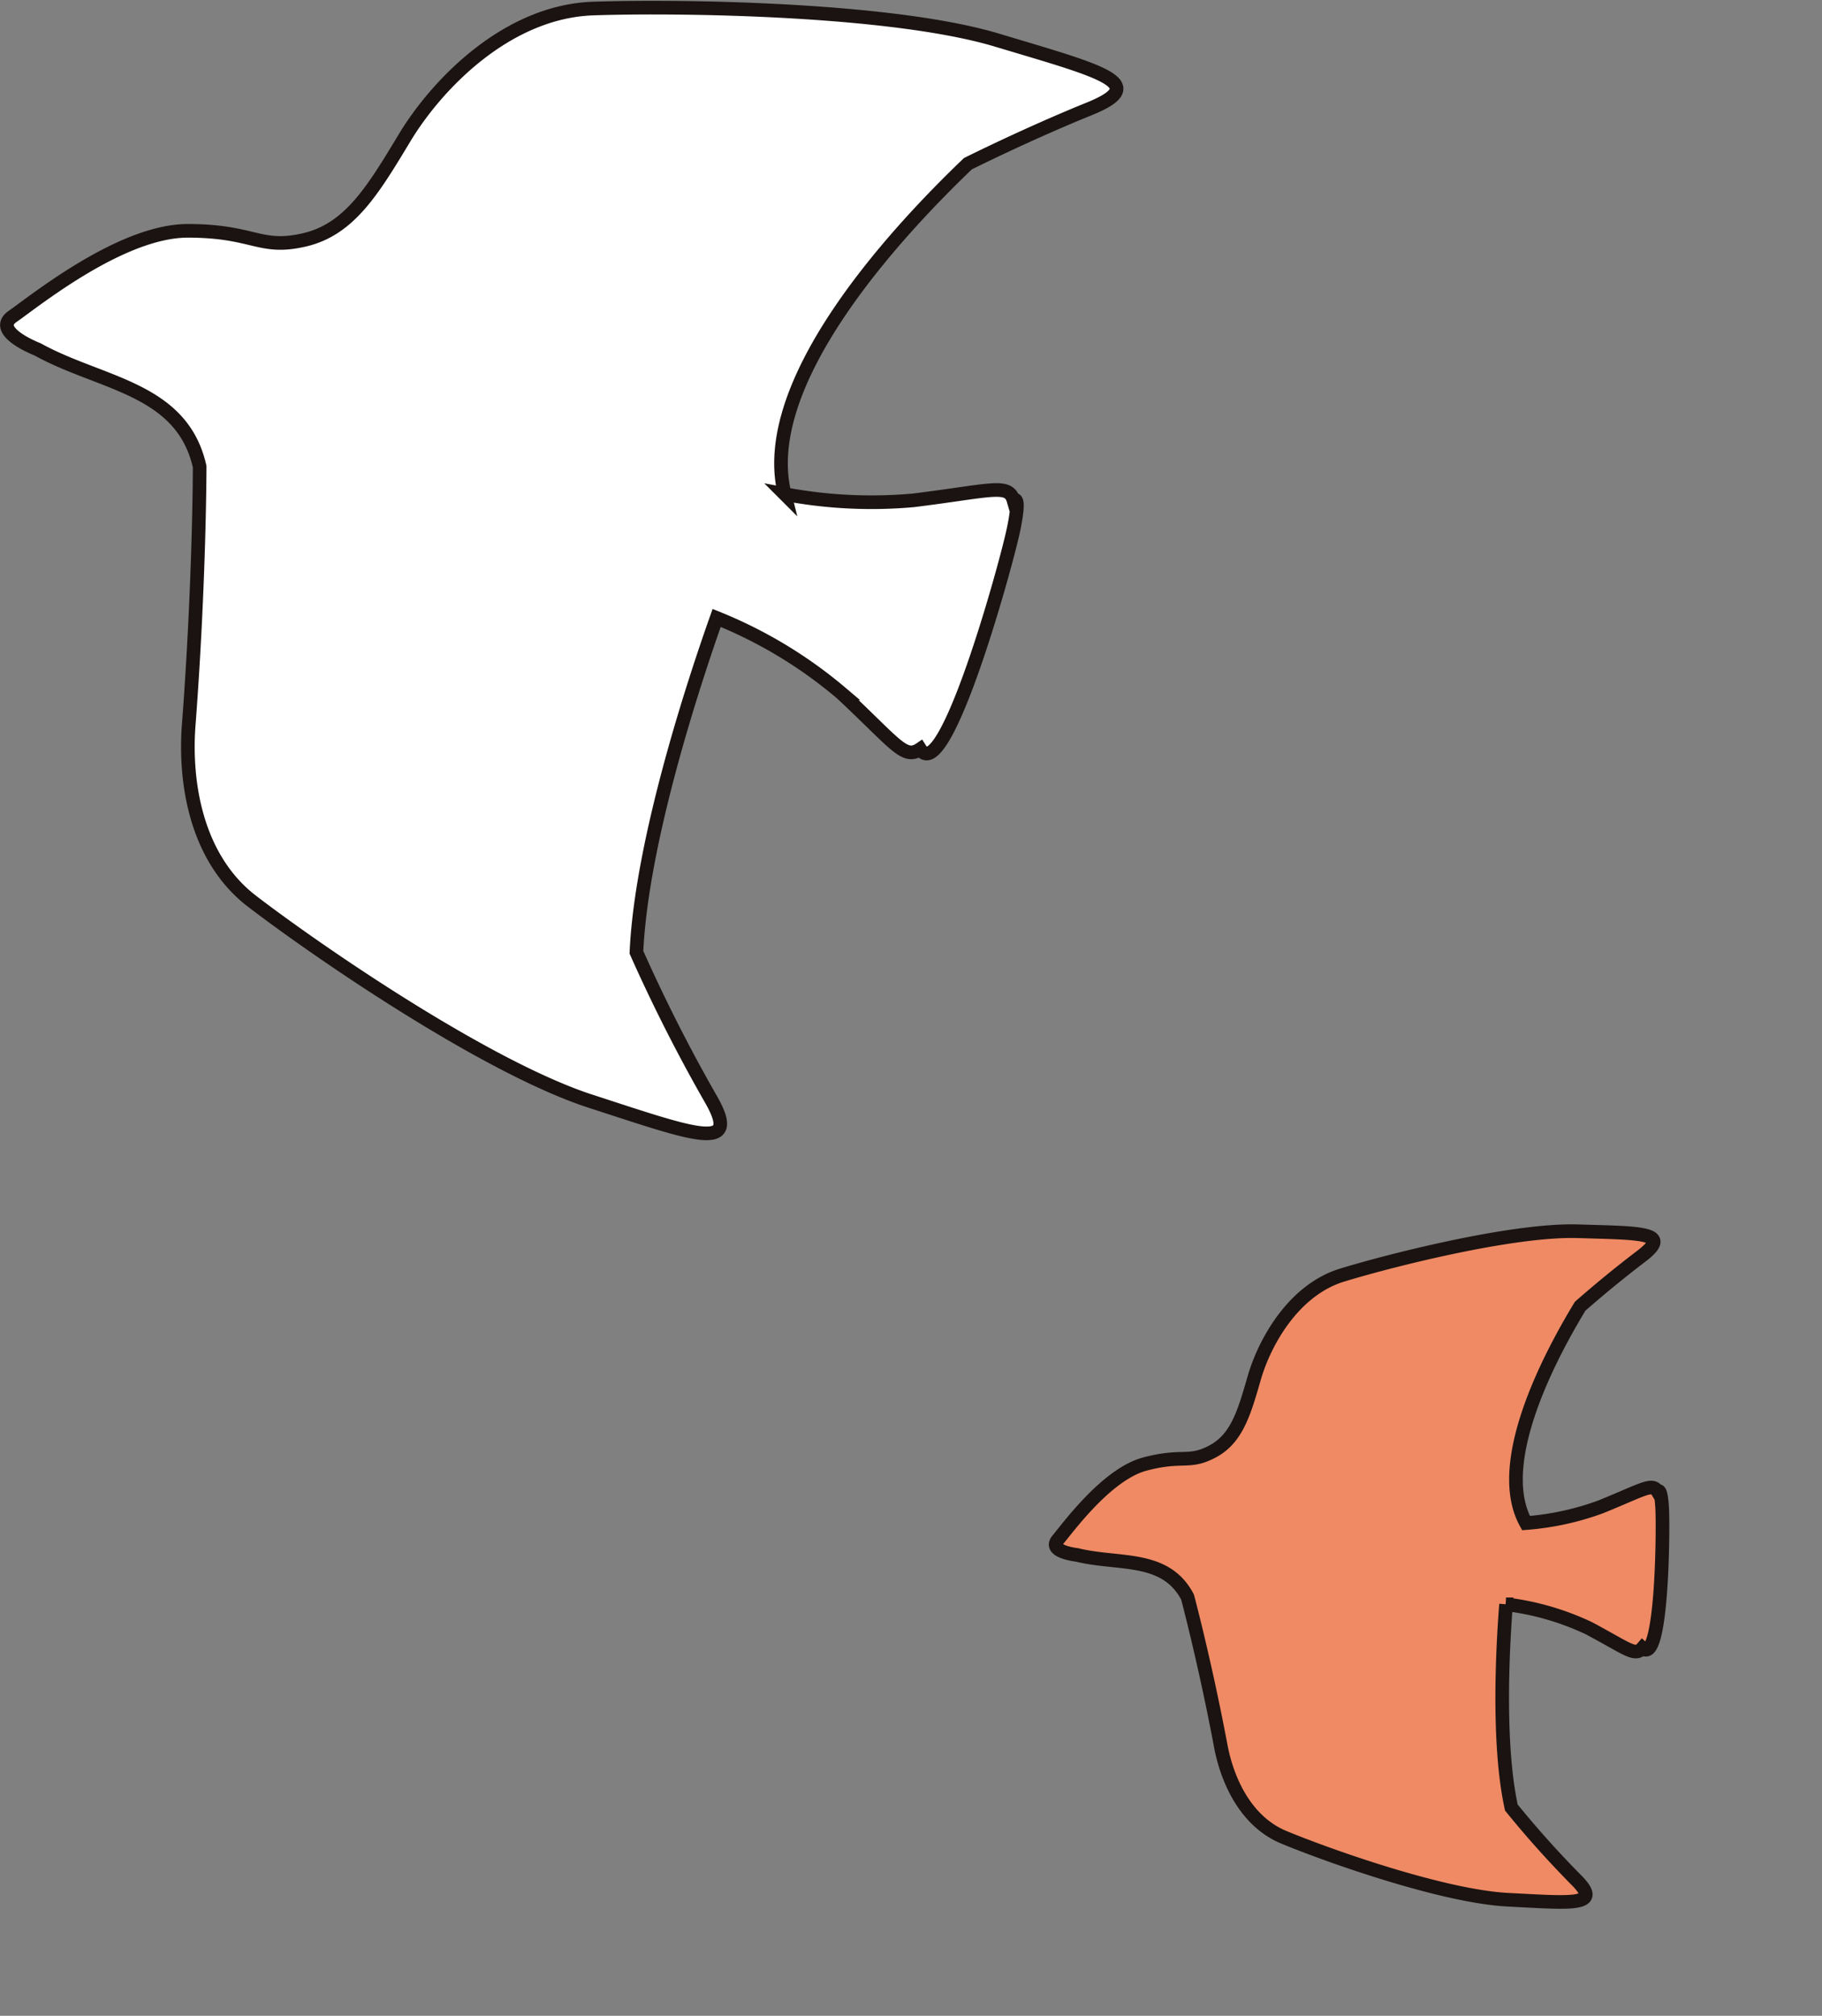
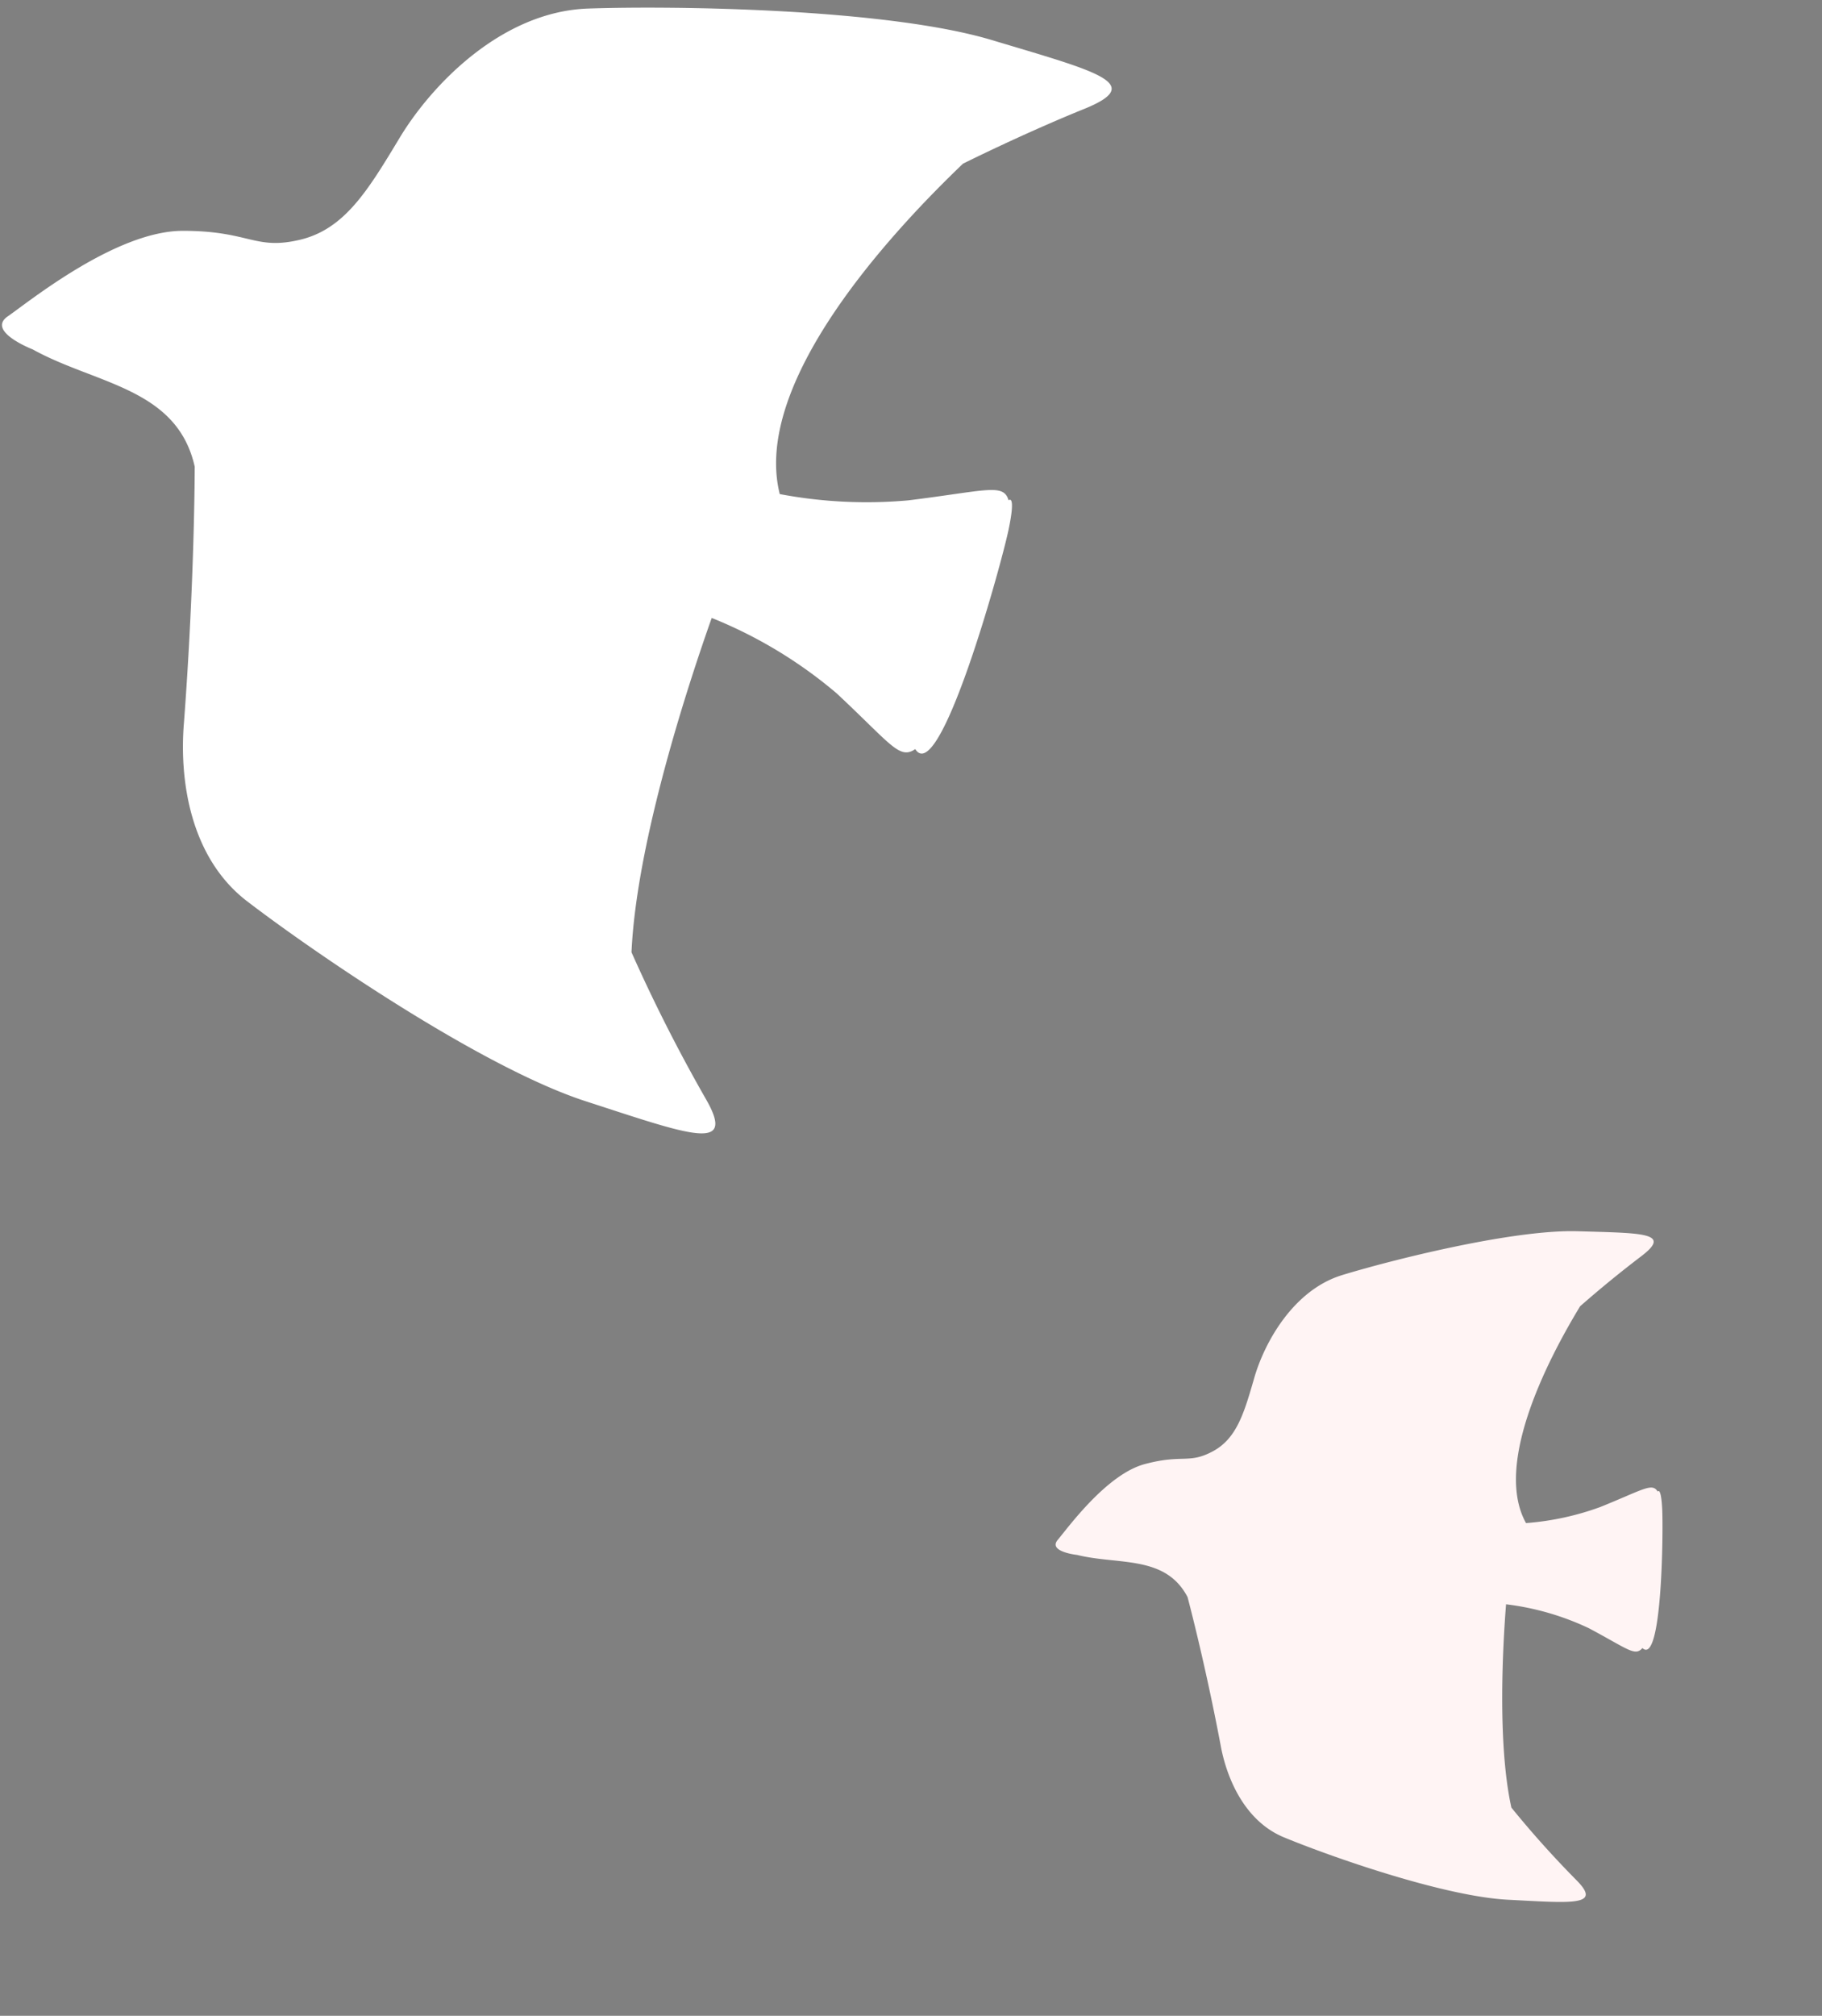
<svg xmlns="http://www.w3.org/2000/svg" width="133.729" height="147.891">
  <rect width="100%" height="100%" fill="#808080" stroke="none" />
  <g data-name="グループ 74">
    <path data-name="パス 18" d="M79.536 8.008c-1.627.655-5.006 2.1-8.855 4-5.582 5.338-15.478 16.18-13.449 24.241a34.307 34.307 0 009.448.459c5.754-.713 6.979-1.271 7.346 0 0 0 .563-.546 0 2.15s-5.067 18.92-6.849 16.1c-1.163.793-1.742-.327-5.771-4.092a33.393 33.393 0 00-9.168-5.531c-1.57 4.426-5.516 16.269-5.888 24.529a119.827 119.827 0 005.422 10.701c2.366 4.061-1.125 2.71-8.775.231S22.98 69.835 18.129 66.115c-4.149-3.181-4.987-8.839-4.626-13.114.789-10.494.789-18.765.789-18.765-1.3-5.785-7.259-6.037-11.888-8.6 0 0-3.428-1.323-1.836-2.425s7.953-6.276 12.853-6.276 5.265 1.434 8.57.662 5.02-3.635 7.346-7.492S36.807.845 43.174.627s21.915 0 29.628 2.314 11.386 3.194 6.734 5.067" fill="#fff" />
-     <path data-name="パス 19" d="M79.898 8.008c-1.627.655-5.006 2.1-8.855 4-5.582 5.338-15.478 16.18-13.449 24.241a34.307 34.307 0 009.448.459c5.754-.713 6.979-1.271 7.346 0 0 0 .563-.546 0 2.15s-5.067 18.92-6.849 16.1c-1.163.793-1.742-.327-5.771-4.092a33.393 33.393 0 00-9.168-5.531c-1.57 4.426-5.516 16.269-5.888 24.529a119.827 119.827 0 005.422 10.701c2.366 4.061-1.125 2.71-8.775.231S23.342 69.835 18.491 66.115c-4.149-3.181-4.987-8.839-4.626-13.114.789-10.494.789-18.765.789-18.765-1.3-5.785-7.259-6.037-11.888-8.6 0 0-3.428-1.323-1.836-2.425s7.953-6.276 12.853-6.276 5.265 1.434 8.57.662 5.02-3.635 7.346-7.492S37.169.845 43.536.627s21.915 0 29.628 2.314 11.386 3.194 6.734 5.067z" fill="none" stroke="#1a1311" stroke-miterlimit="10" />
  </g>
  <g data-name="グループ 75">
    <path data-name="パス 20" d="M115.798 90.331c-4.76-.141-13.677 2.114-17.282 3.214s-5.714 4.972-6.454 7.532-1.278 4.455-3.05 5.402-2.198.186-4.997.936-5.64 4.682-6.38 5.557 1.419 1.105 1.419 1.105c3.037.753 6.483-.013 8.108 3.091 0 0 1.266 4.726 2.423 10.843.45 2.498 1.793 5.602 4.65 6.784 3.341 1.383 11.704 4.336 16.454 4.58s6.951.483 4.979-1.474a73.072 73.072 0 01-4.738-5.287c-1.052-4.774-.61-12.145-.39-14.915a19.733 19.733 0 016.085 1.759c2.877 1.533 3.38 2.084 3.922 1.452 1.45 1.337 1.539-8.62 1.451-10.249s-.33-1.23-.33-1.23c-.403-.67-1.017-.161-4.195 1.125a20.314 20.314 0 01-5.468 1.185c-2.393-4.295 1.6-12.005 3.972-15.908a83.588 83.588 0 014.443-3.636c2.372-1.783.138-1.724-4.623-1.867" fill="#fff4f4" />
-     <path data-name="パス 21" d="M115.798 90.331c-4.76-.141-13.677 2.114-17.282 3.214s-5.714 4.972-6.454 7.532-1.278 4.455-3.05 5.402-2.198.186-4.997.936-5.64 4.682-6.38 5.557 1.419 1.105 1.419 1.105c3.037.753 6.483-.013 8.108 3.091 0 0 1.266 4.726 2.423 10.843.45 2.498 1.793 5.602 4.65 6.784 3.341 1.383 11.704 4.336 16.454 4.58s6.951.483 4.979-1.474a73.072 73.072 0 01-4.738-5.287c-1.052-4.774-.61-12.145-.39-14.915a19.733 19.733 0 016.085 1.759c2.877 1.533 3.38 2.084 3.922 1.452 1.45 1.337 1.539-8.62 1.451-10.249s-.33-1.23-.33-1.23c-.403-.67-1.017-.161-4.195 1.125a20.314 20.314 0 01-5.468 1.185c-2.393-4.295 1.6-12.005 3.972-15.908a83.588 83.588 0 014.443-3.636c2.372-1.781.139-1.724-4.622-1.866z" fill="#f08a64" stroke="#1a1311" stroke-miterlimit="10" />
  </g>
</svg>